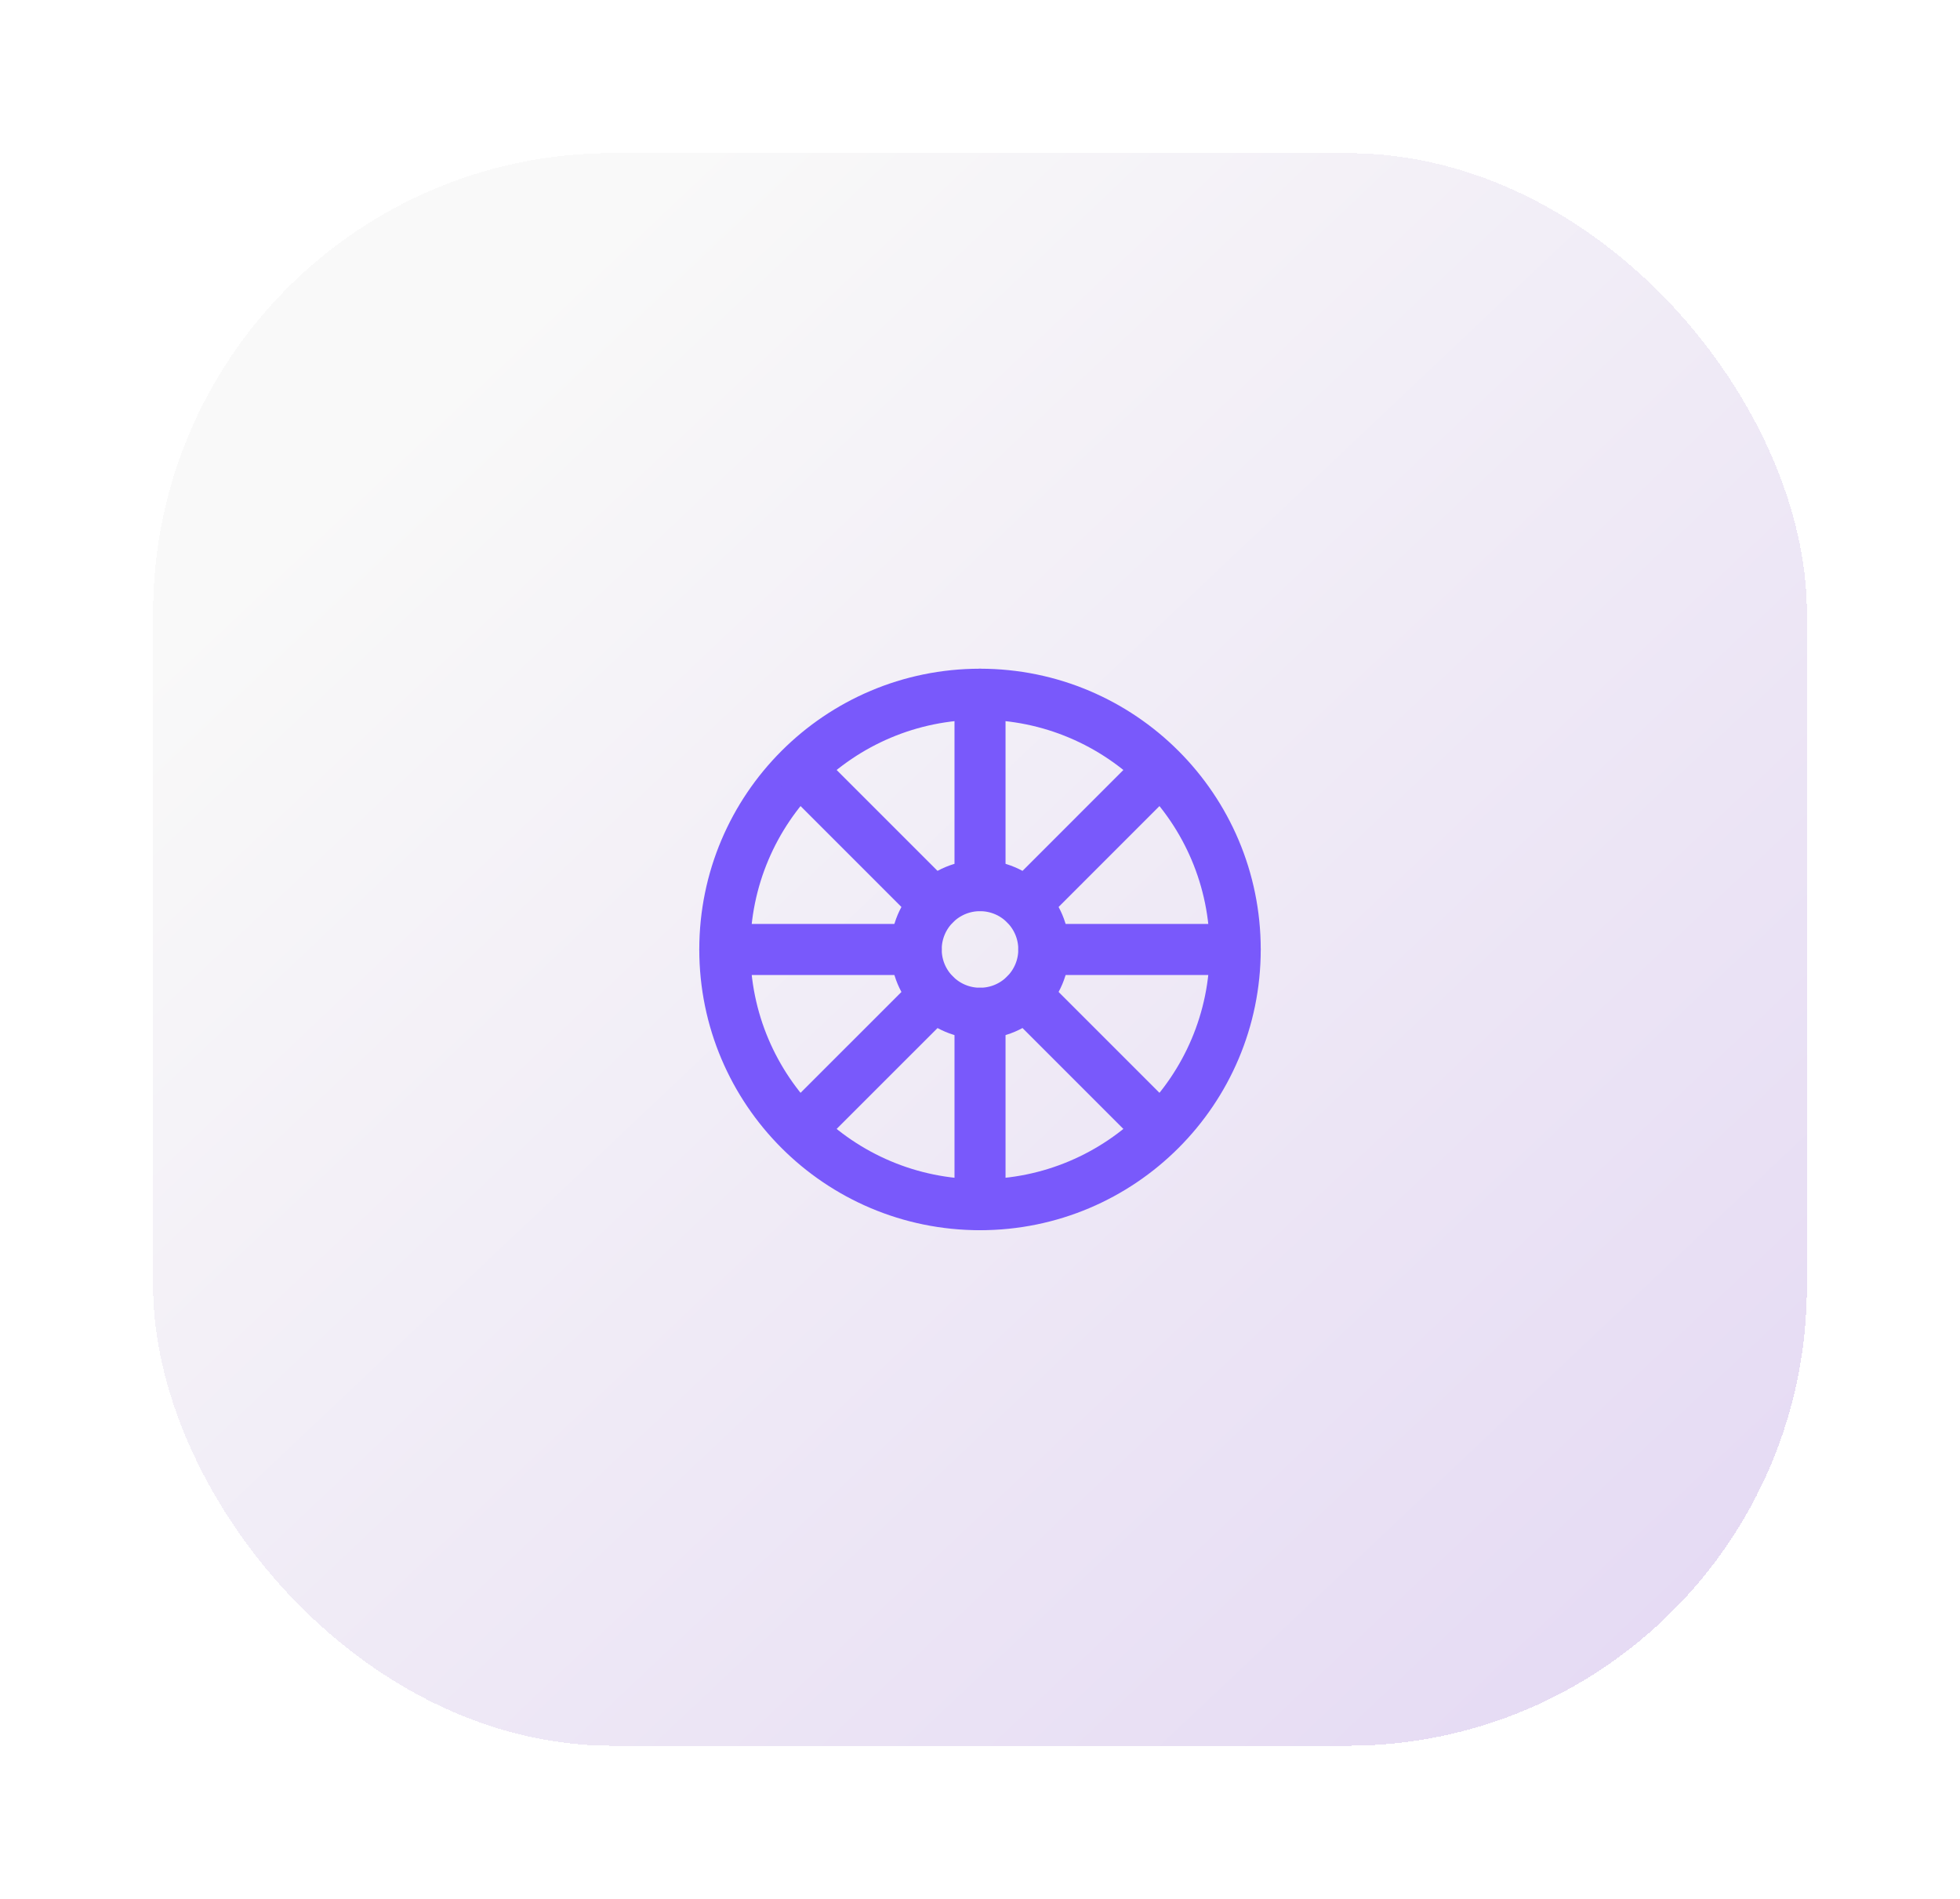
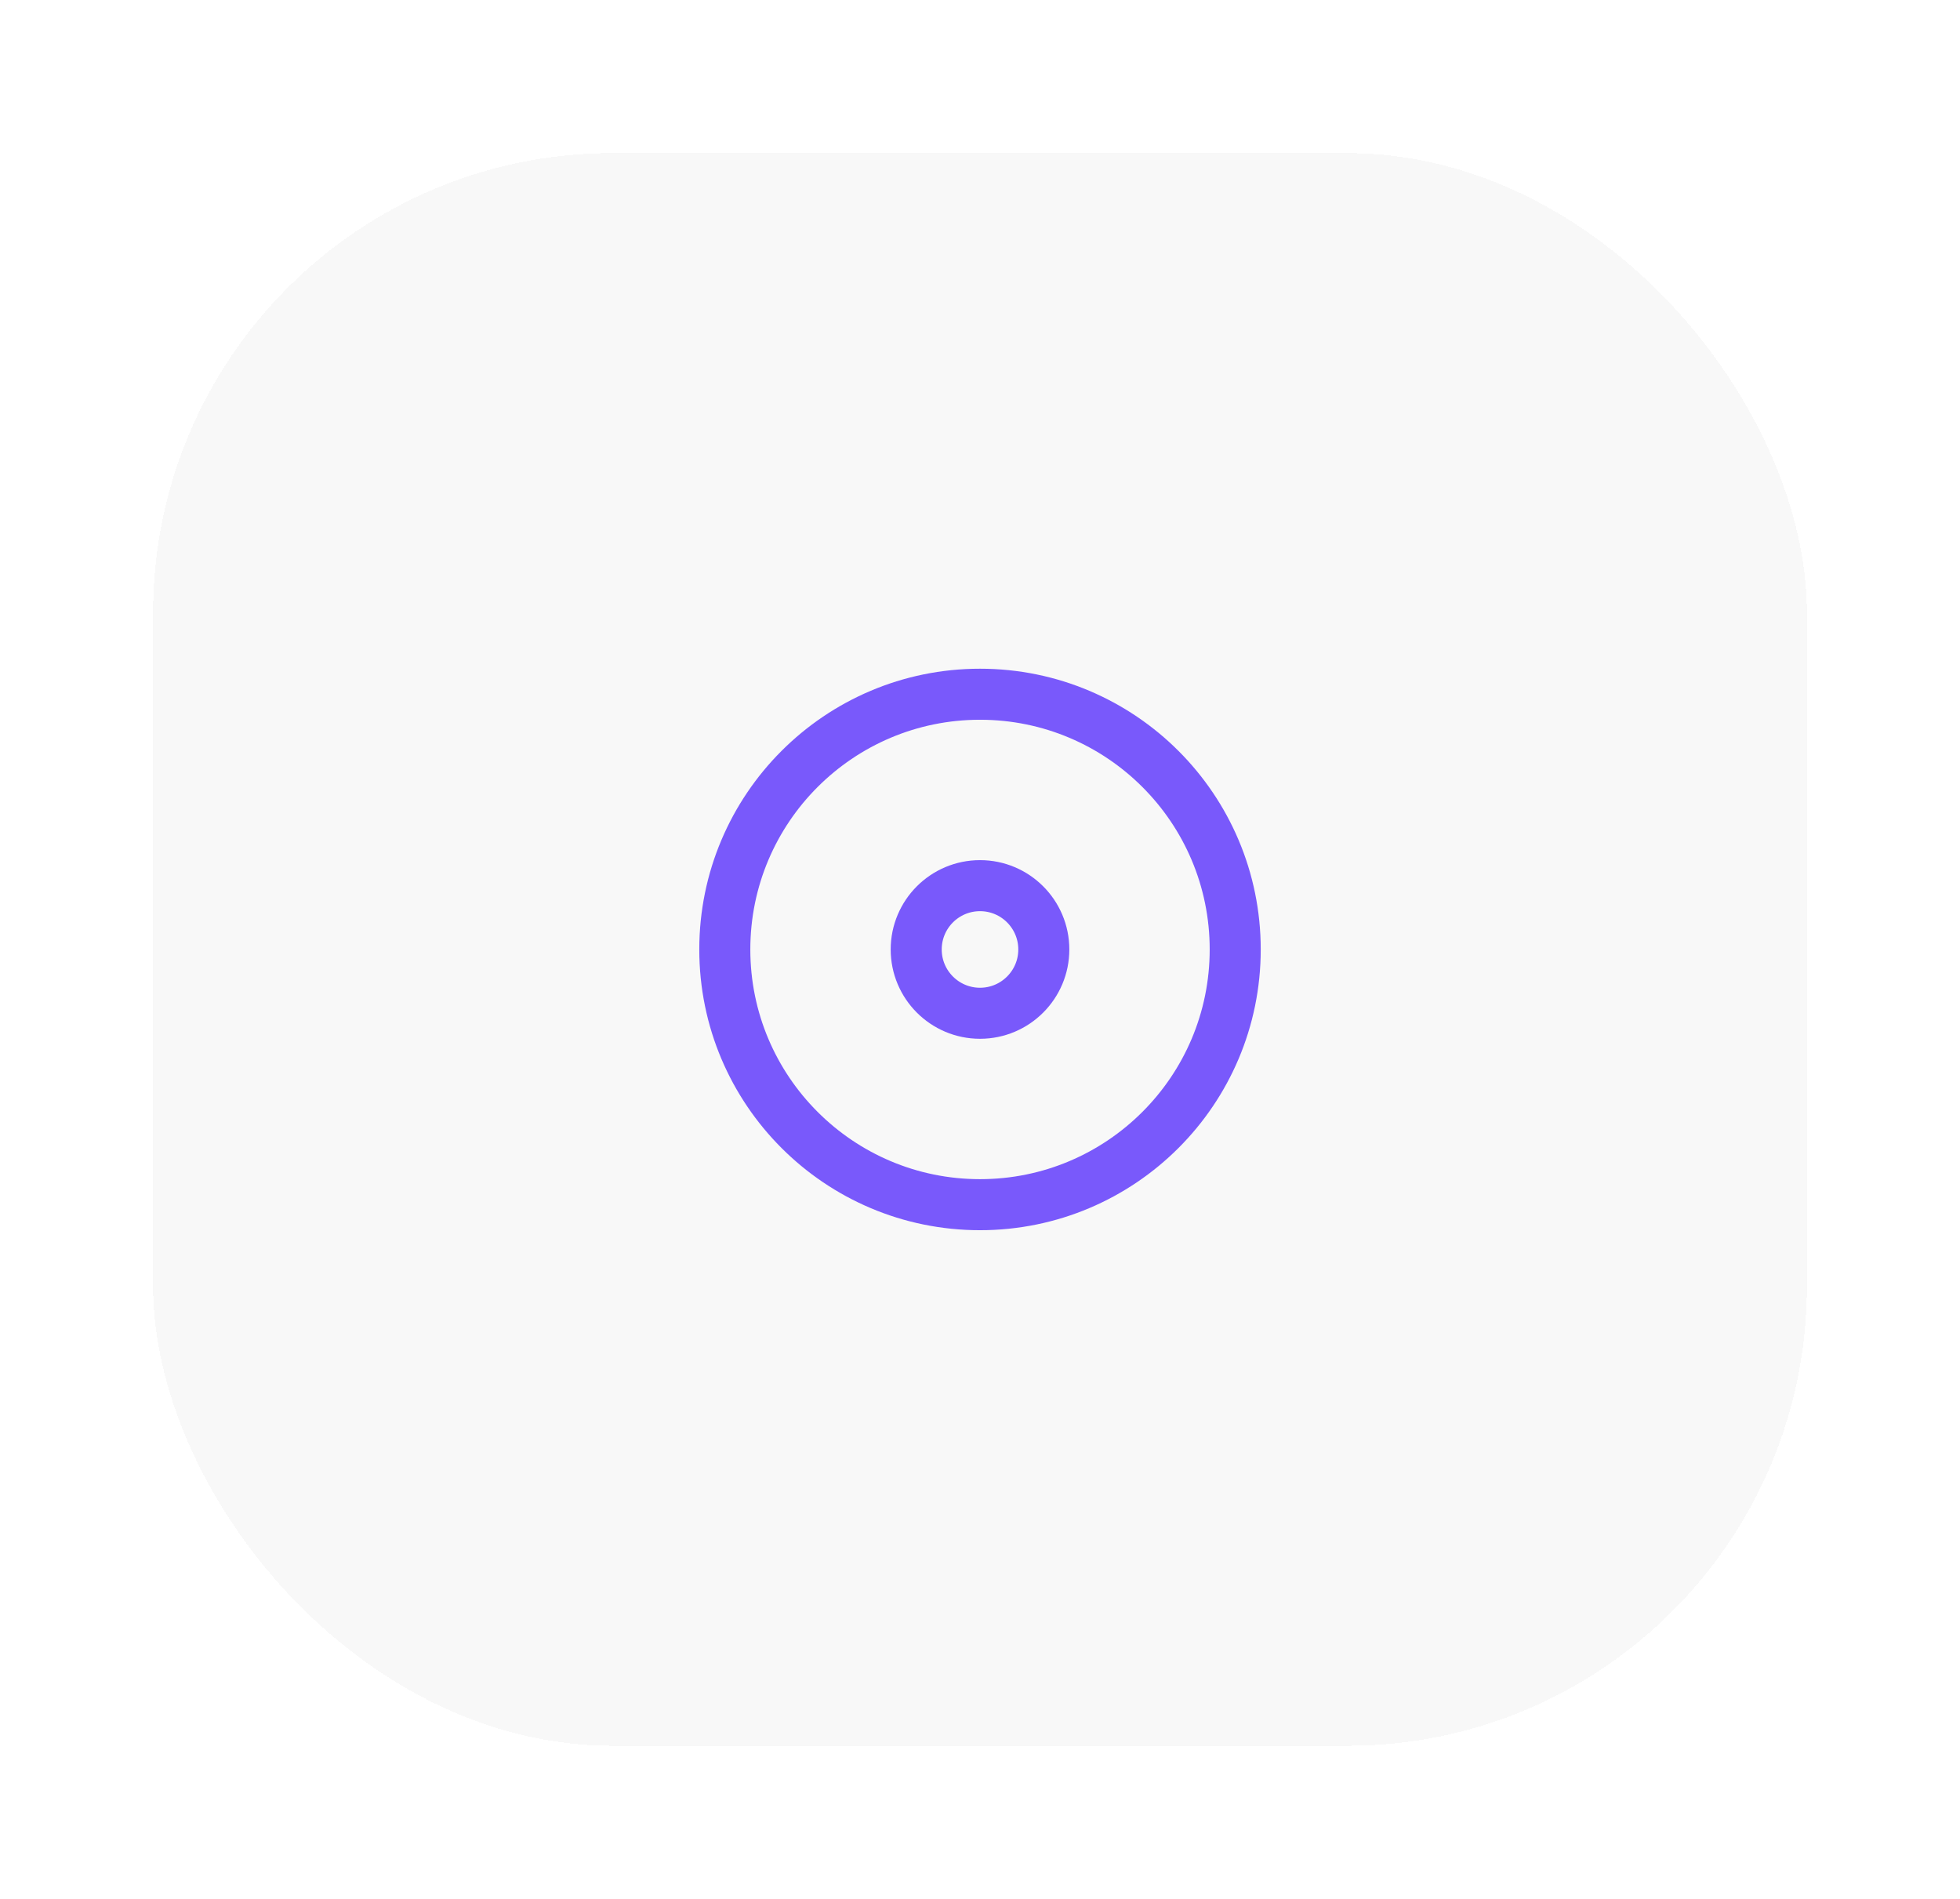
<svg xmlns="http://www.w3.org/2000/svg" width="128" height="124" viewBox="0 0 128 124" fill="none">
  <g filter="url(#filter0_d_3871_14103)">
    <rect x="10" y="9" width="108" height="104" rx="30" fill="white" shape-rendering="crispEdges" />
    <rect x="10" y="9" width="108" height="104" rx="30" fill="#CCCCCC" fill-opacity="0.14" shape-rendering="crispEdges" />
-     <rect x="10" y="9" width="108" height="104" rx="30" fill="url(#paint0_linear_3871_14103)" fill-opacity="0.14" shape-rendering="crispEdges" />
    <path d="M64.001 77.667C73.205 77.667 80.667 70.205 80.667 61.001C80.667 51.796 73.205 44.334 64.001 44.334C54.796 44.334 47.334 51.796 47.334 61.001C47.334 70.205 54.796 77.667 64.001 77.667Z" stroke="#7959FB" stroke-width="3.333" stroke-linecap="round" stroke-linejoin="round" />
    <path d="M64.001 65.167C66.302 65.167 68.167 63.302 68.167 61.001C68.167 58.7 66.302 56.834 64.001 56.834C61.7 56.834 59.834 58.7 59.834 61.001C59.834 63.302 61.7 65.167 64.001 65.167Z" stroke="#7959FB" stroke-width="3.333" stroke-linecap="round" stroke-linejoin="round" />
-     <path d="M64.001 44.334V56.834M75.667 49.334L66.951 58.051M80.667 61.001H68.167M75.667 72.667L66.951 63.951M64.001 65.167V77.667M61.051 63.951L52.334 72.667M59.834 61.001H47.334M61.051 58.051L52.334 49.334" stroke="#7959FB" stroke-width="3.333" stroke-linecap="round" stroke-linejoin="round" />
  </g>
  <defs>
    <filter id="filter0_d_3871_14103" x="0" y="0" width="128" height="124" filterUnits="userSpaceOnUse" color-interpolation-filters="sRGB">
      <feFlood flood-opacity="0" result="BackgroundImageFix" />
      <feColorMatrix in="SourceAlpha" type="matrix" values="0 0 0 0 0 0 0 0 0 0 0 0 0 0 0 0 0 0 127 0" result="hardAlpha" />
      <feOffset dy="1" />
      <feGaussianBlur stdDeviation="5" />
      <feComposite in2="hardAlpha" operator="out" />
      <feColorMatrix type="matrix" values="0 0 0 0 0 0 0 0 0 0 0 0 0 0 0 0 0 0 0.25 0" />
      <feBlend mode="normal" in2="BackgroundImageFix" result="effect1_dropShadow_3871_14103" />
      <feBlend mode="normal" in="SourceGraphic" in2="effect1_dropShadow_3871_14103" result="shape" />
    </filter>
    <linearGradient id="paint0_linear_3871_14103" x1="33.76" y1="9" x2="144.364" y2="126.014" gradientUnits="userSpaceOnUse">
      <stop offset="0.054" stop-color="white" />
      <stop offset="0.85" stop-color="#640ED5" />
    </linearGradient>
  </defs>
</svg>